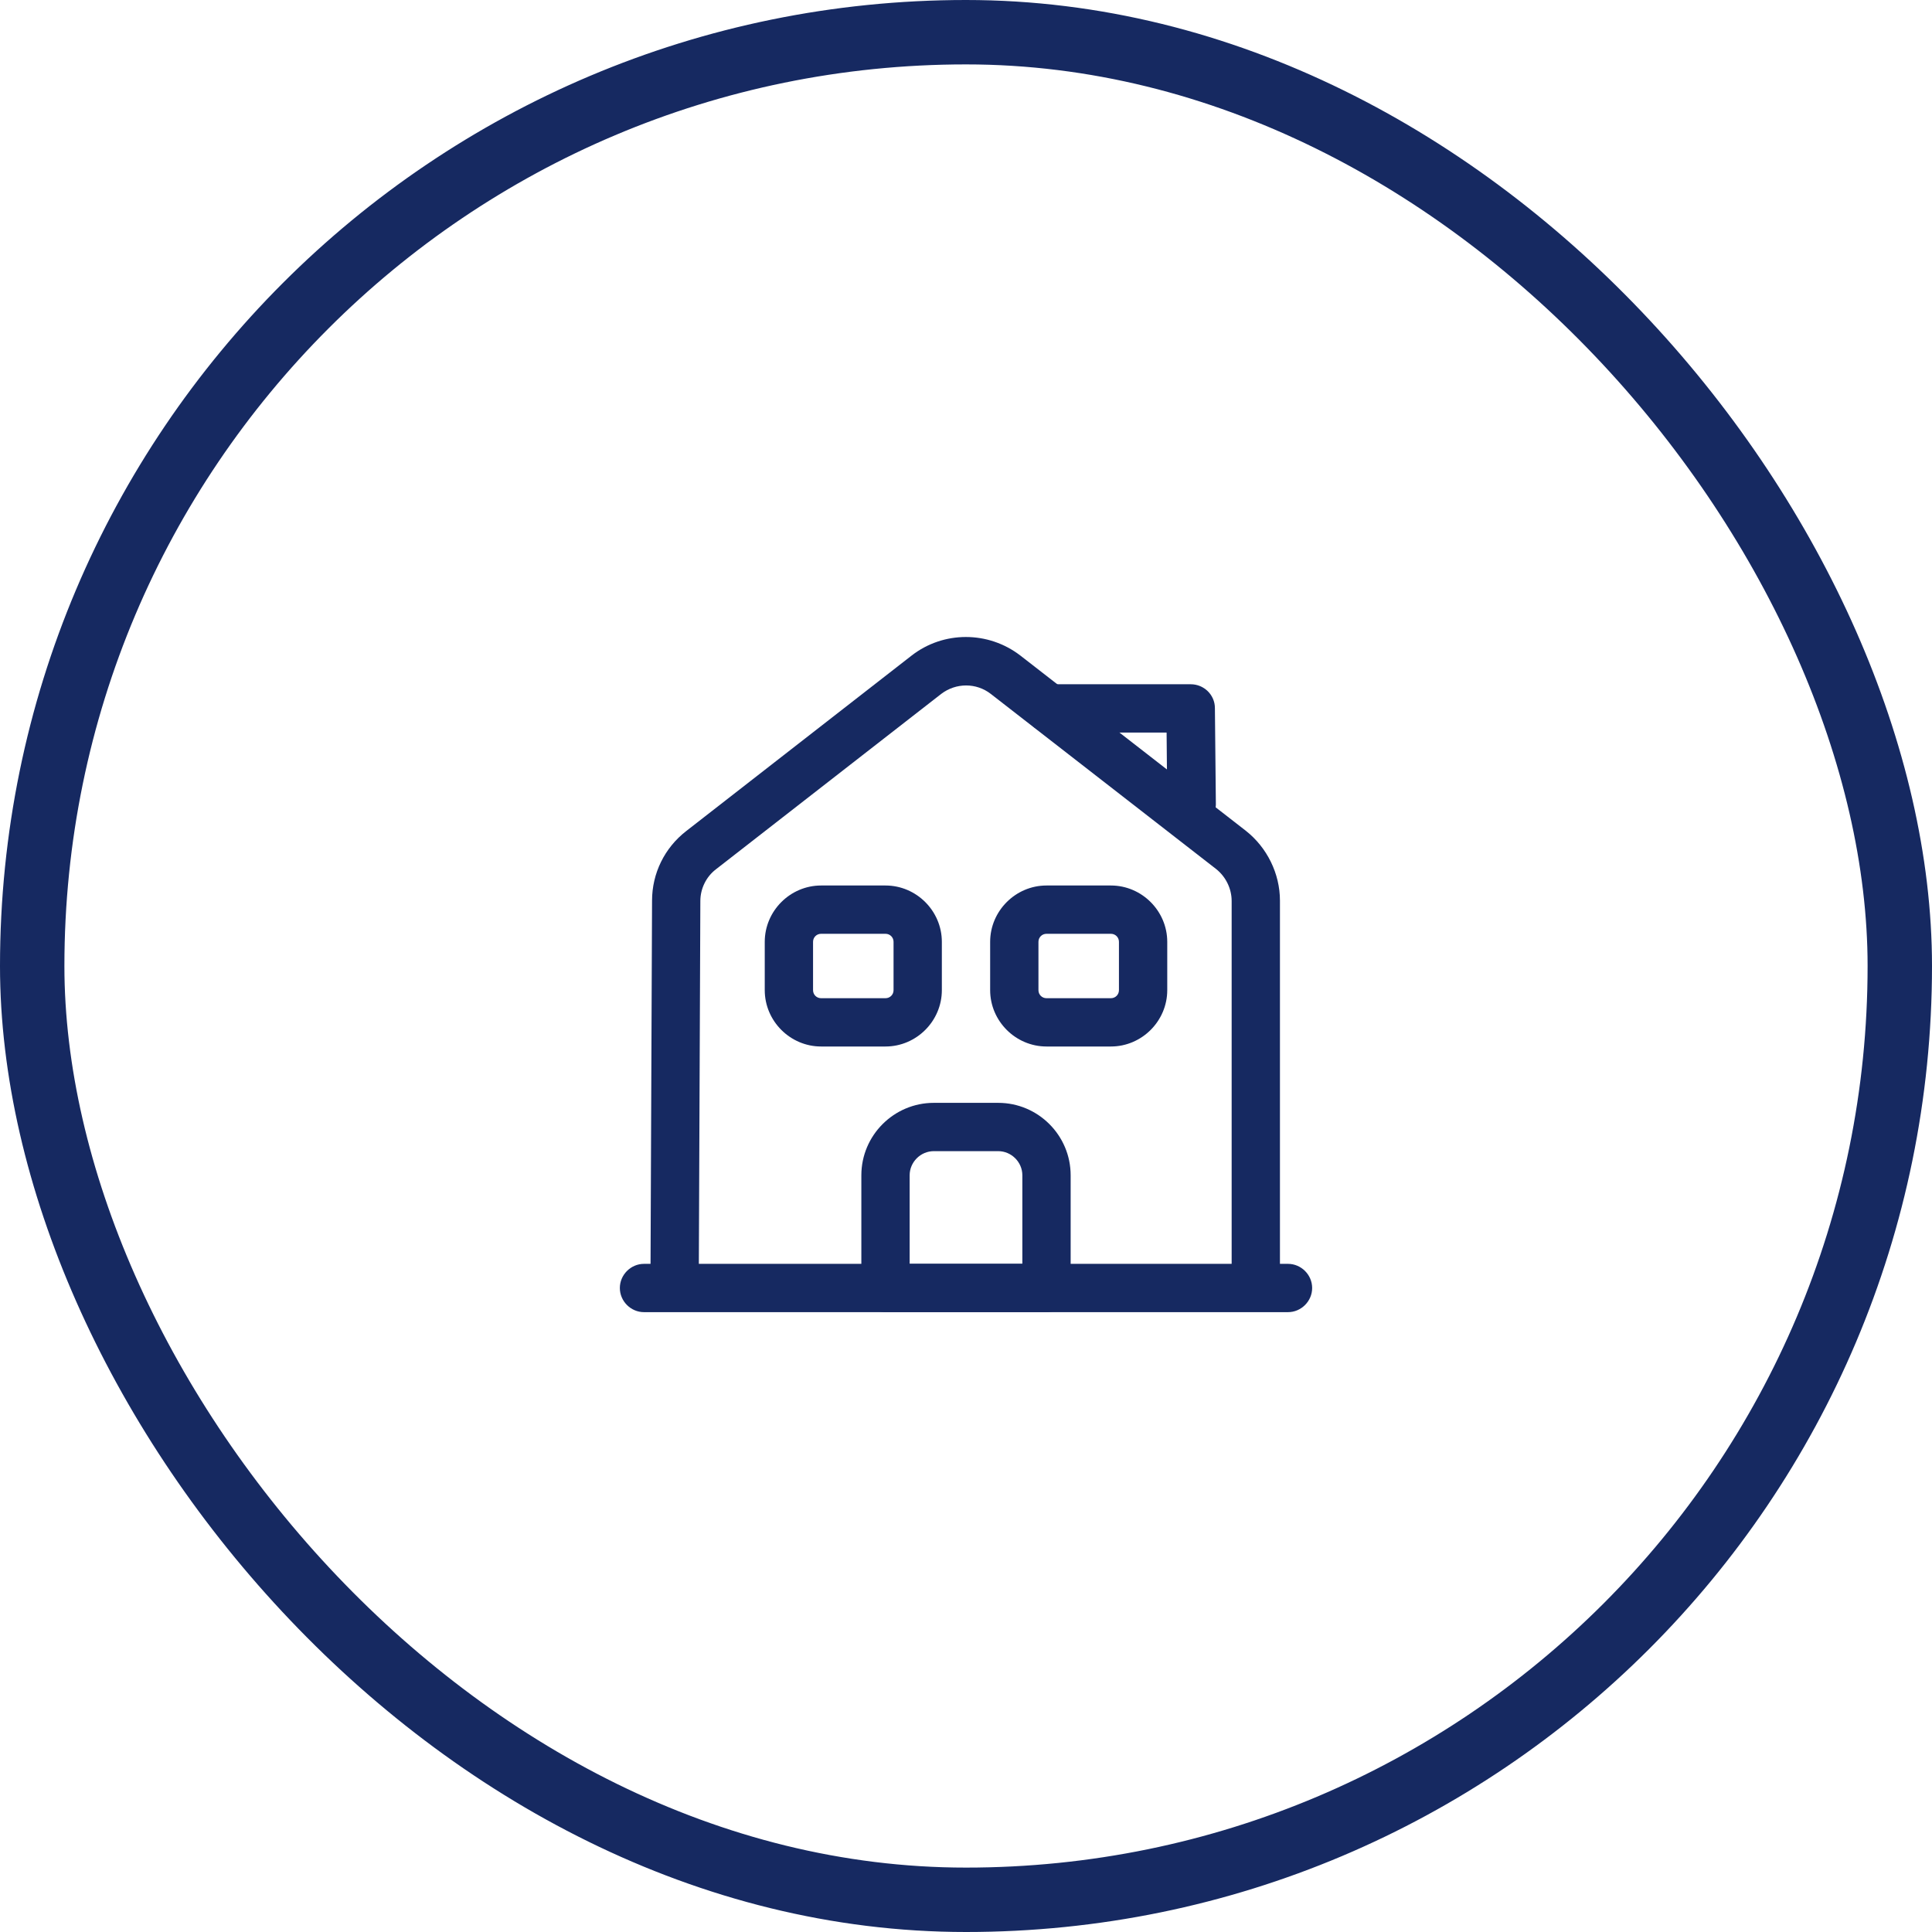
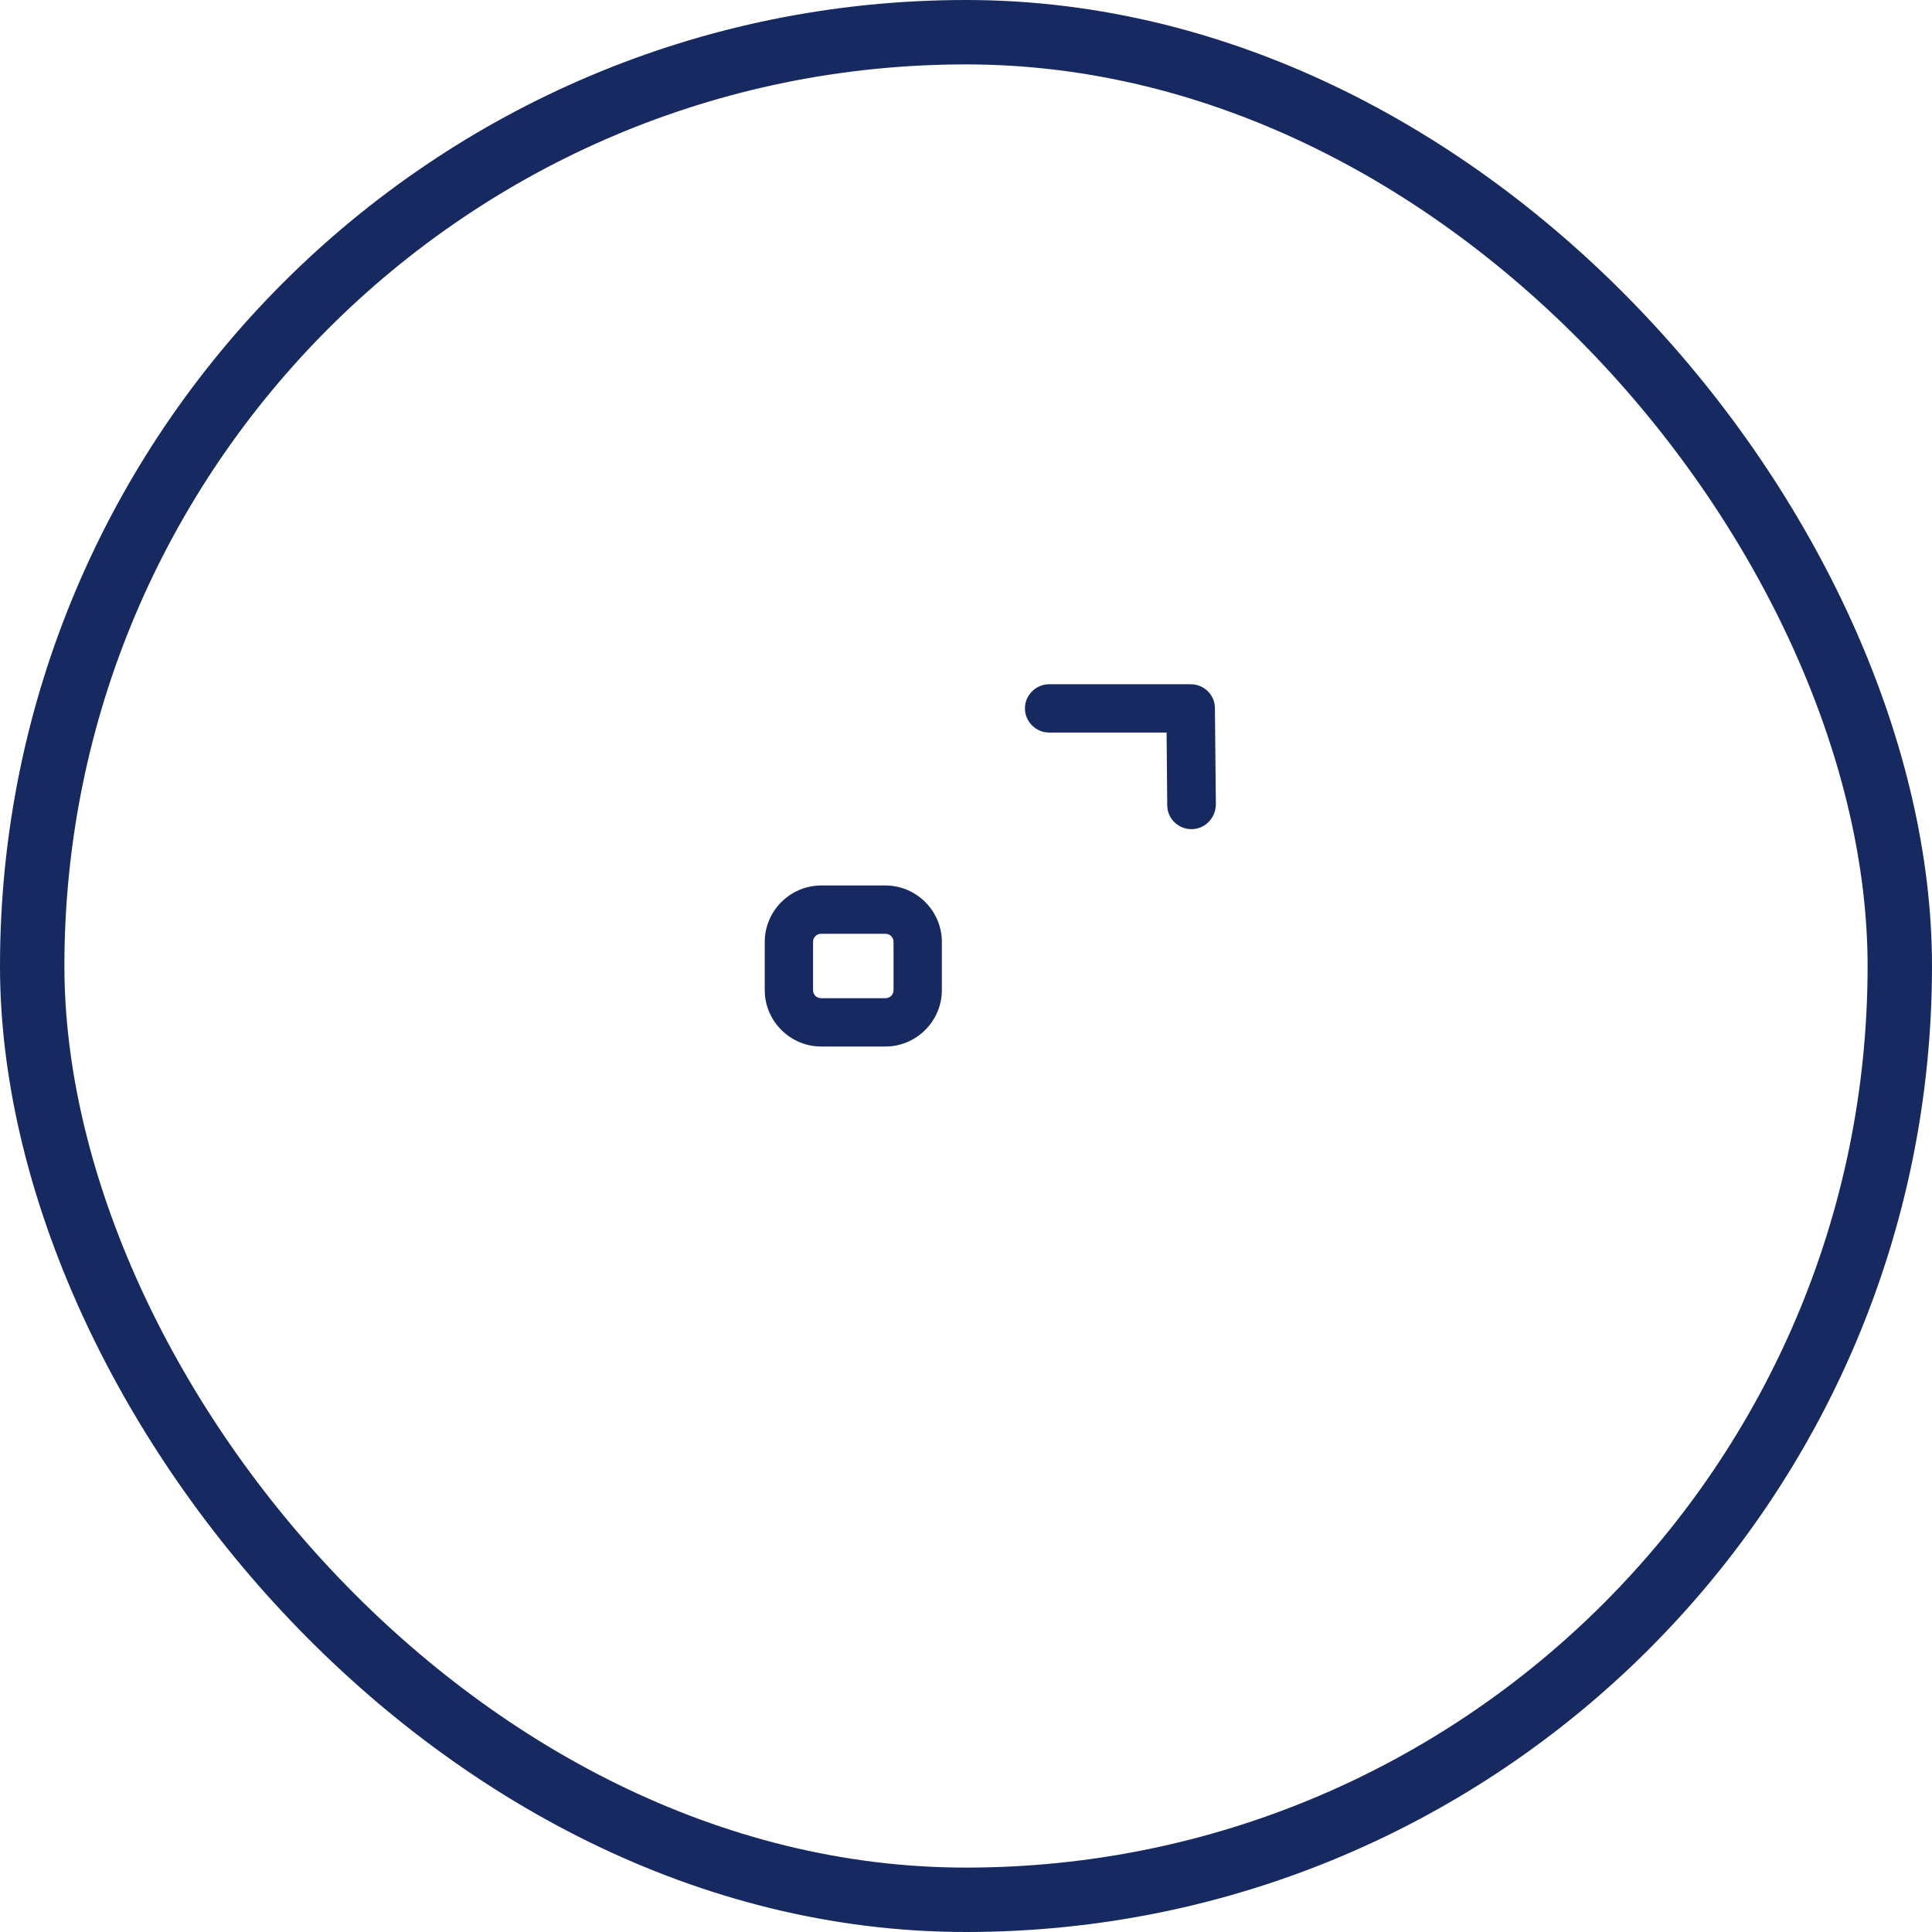
<svg xmlns="http://www.w3.org/2000/svg" width="60" height="60" viewBox="0 0 60 60" fill="none">
  <rect x="1" y="1" width="58" height="58" rx="29" stroke="#162961" stroke-width="2" />
-   <path d="M40 40.75H20C19.59 40.75 19.25 40.41 19.25 40C19.25 39.59 19.59 39.25 20 39.25H40C40.41 39.25 40.75 39.59 40.75 40C40.75 40.41 40.41 40.75 40 40.75Z" fill="#162961" />
-   <path d="M21.7 40H20.2L20.25 27.97C20.25 27.12 20.64 26.33 21.31 25.81L28.31 20.36C29.3 19.59 30.69 19.59 31.69 20.36L38.69 25.8C39.35 26.32 39.75 27.13 39.75 27.97V40H38.25V27.98C38.25 27.6 38.07 27.23 37.77 26.99L30.77 21.55C30.32 21.2 29.69 21.2 29.23 21.55L22.23 27C21.93 27.23 21.75 27.6 21.75 27.98L21.7 40Z" fill="#162961" />
-   <path d="M32.5 40.75H27.5C27.09 40.75 26.75 40.41 26.75 40V36.5C26.75 35.26 27.76 34.25 29 34.25H31C32.24 34.25 33.25 35.26 33.25 36.5V40C33.25 40.41 32.91 40.75 32.5 40.75ZM28.25 39.25H31.75V36.5C31.75 36.09 31.41 35.75 31 35.75H29C28.59 35.75 28.25 36.09 28.25 36.5V39.25Z" fill="#162961" />
  <path d="M27.5 32.5H25.5C24.54 32.5 23.75 31.71 23.75 30.75V29.25C23.75 28.29 24.54 27.5 25.5 27.5H27.5C28.46 27.5 29.25 28.29 29.25 29.25V30.75C29.25 31.71 28.46 32.5 27.5 32.5ZM25.5 29C25.36 29 25.25 29.11 25.25 29.25V30.75C25.25 30.89 25.36 31 25.5 31H27.5C27.64 31 27.75 30.89 27.75 30.75V29.25C27.75 29.11 27.64 29 27.5 29H25.5Z" fill="#162961" />
-   <path d="M34.5 32.5H32.5C31.54 32.5 30.75 31.71 30.75 30.75V29.25C30.75 28.29 31.54 27.5 32.5 27.5H34.5C35.46 27.5 36.25 28.29 36.25 29.25V30.75C36.25 31.71 35.46 32.5 34.5 32.5ZM32.5 29C32.36 29 32.25 29.11 32.25 29.25V30.75C32.25 30.89 32.36 31 32.5 31H34.5C34.64 31 34.75 30.89 34.75 30.75V29.25C34.75 29.11 34.64 29 34.5 29H32.5Z" fill="#162961" />
  <path d="M37 25.75C36.59 25.75 36.25 25.42 36.25 25.01L36.23 22.75H32.58C32.17 22.75 31.83 22.41 31.83 22C31.83 21.59 32.17 21.25 32.58 21.25H36.98C37.39 21.25 37.73 21.58 37.73 21.99L37.76 24.99C37.75 25.41 37.42 25.75 37 25.75C37.01 25.75 37 25.75 37 25.75Z" fill="#162961" />
</svg>